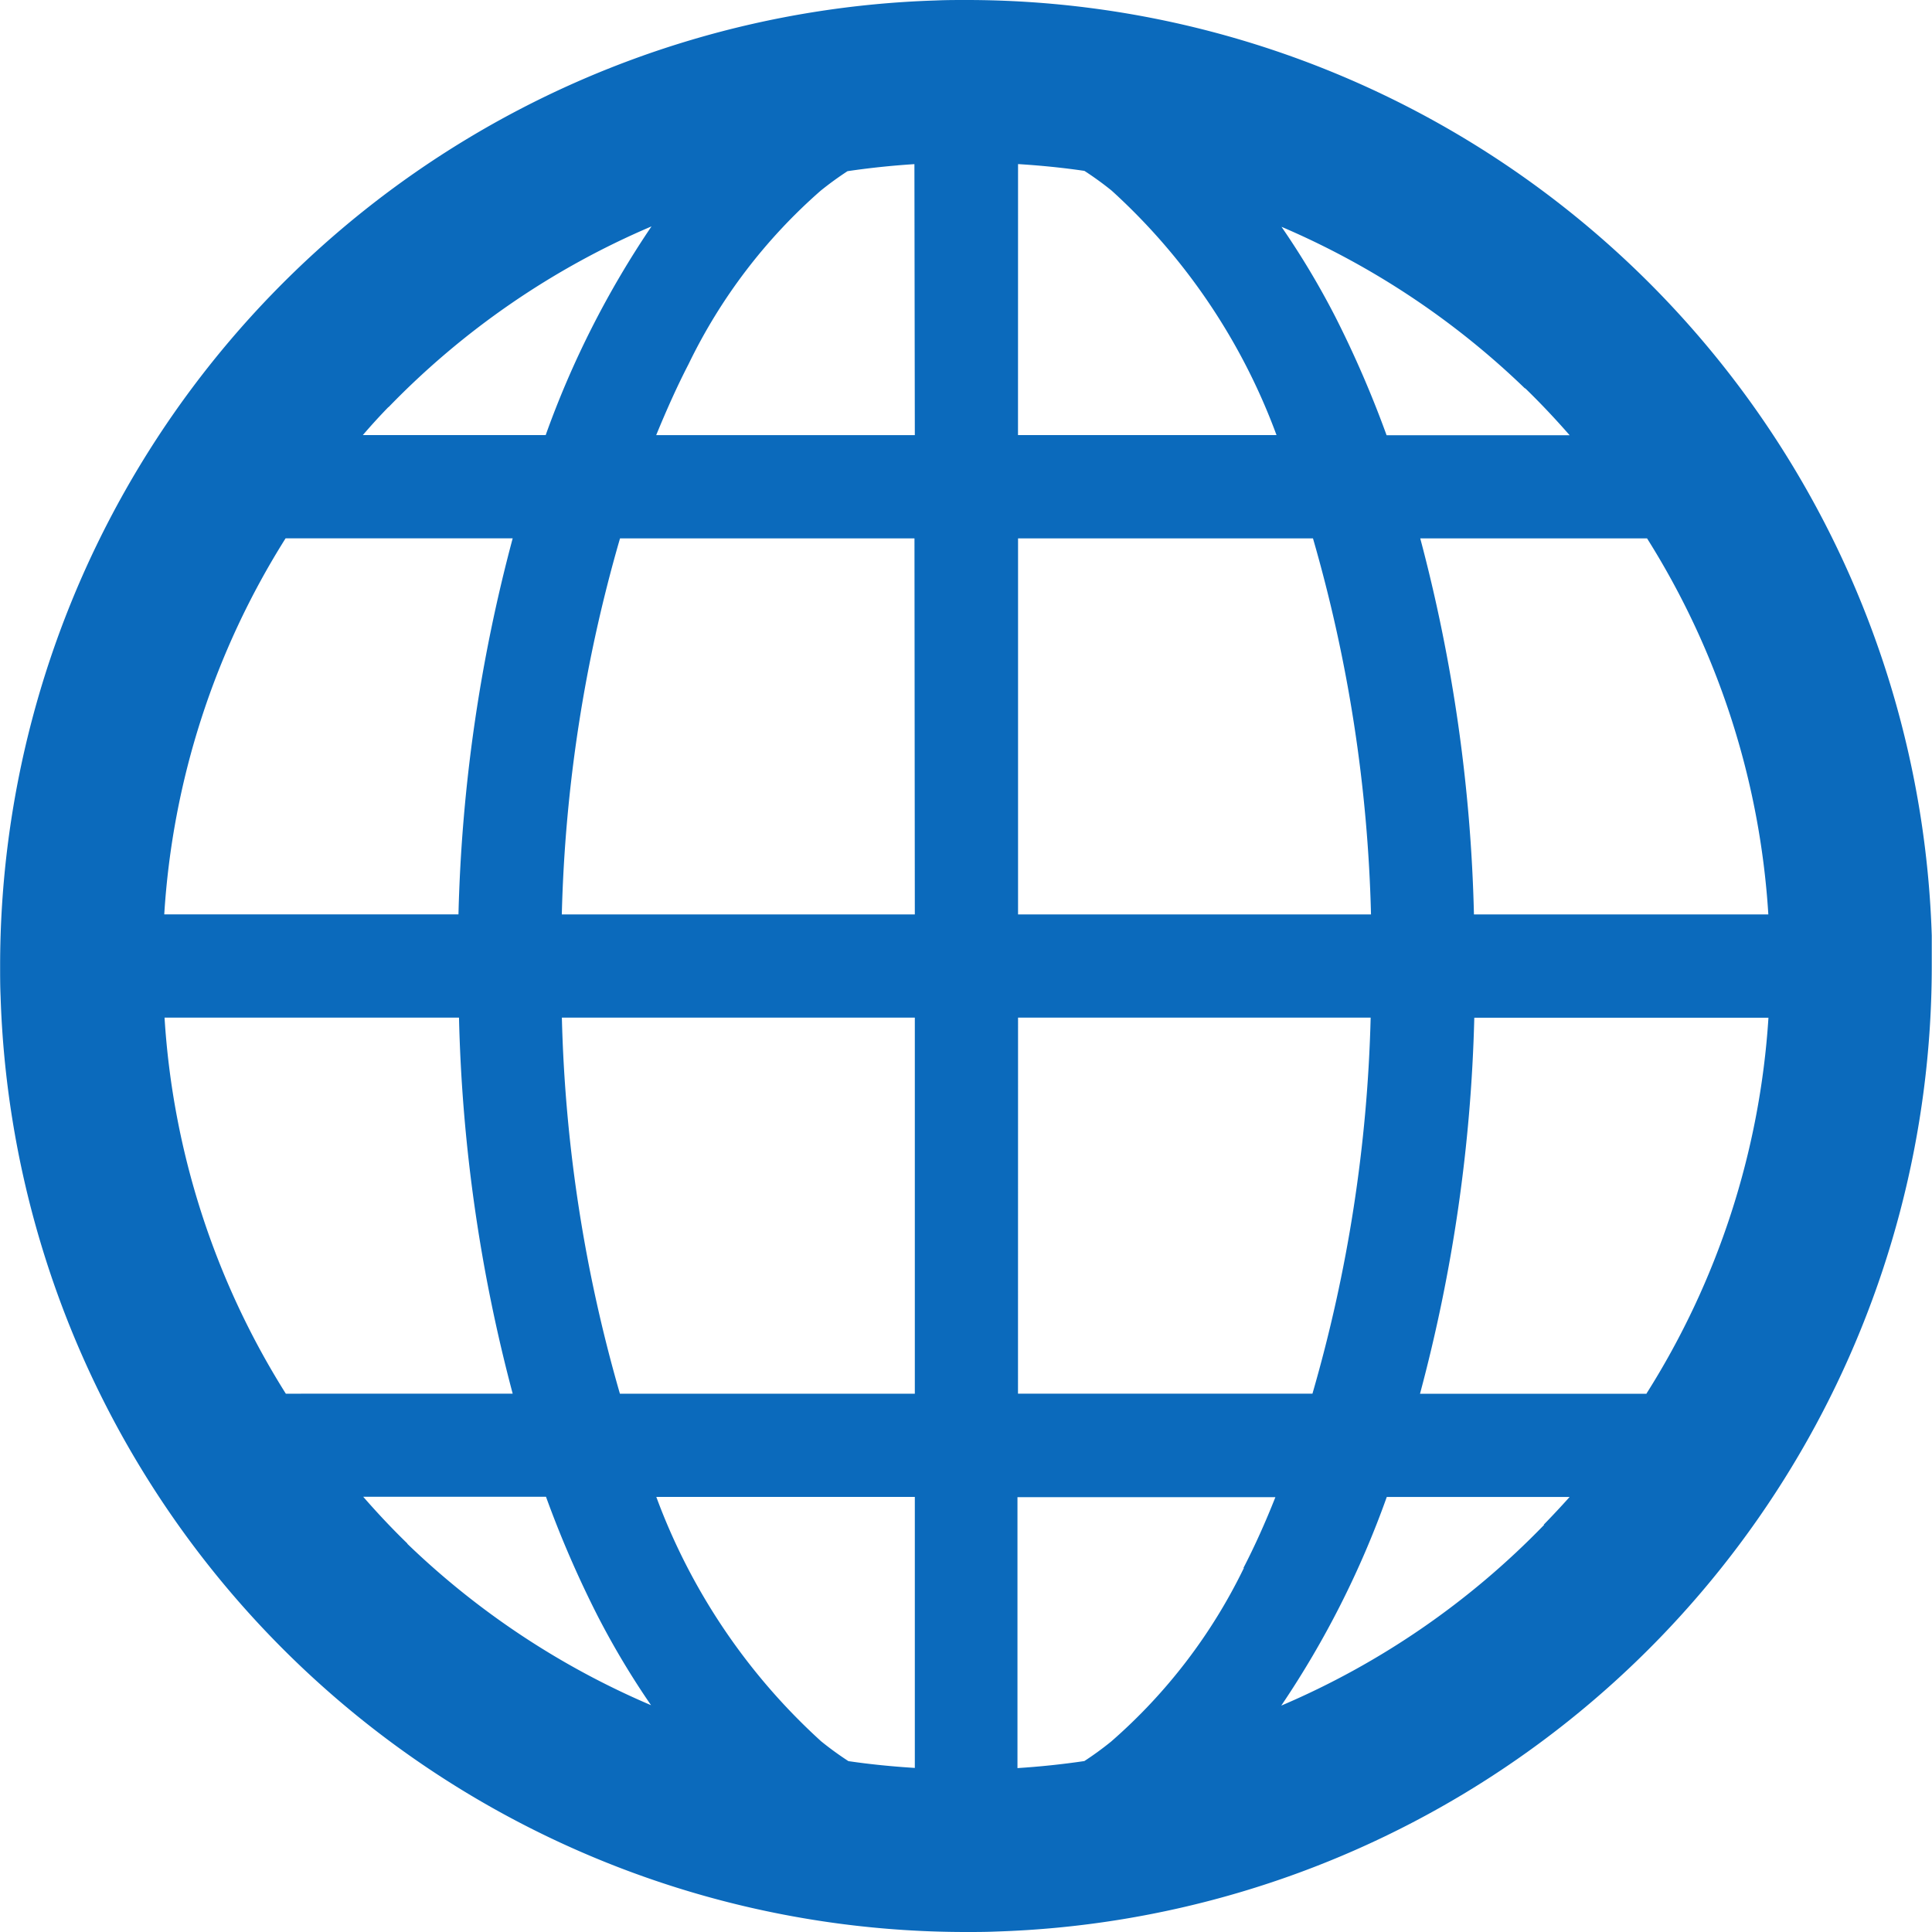
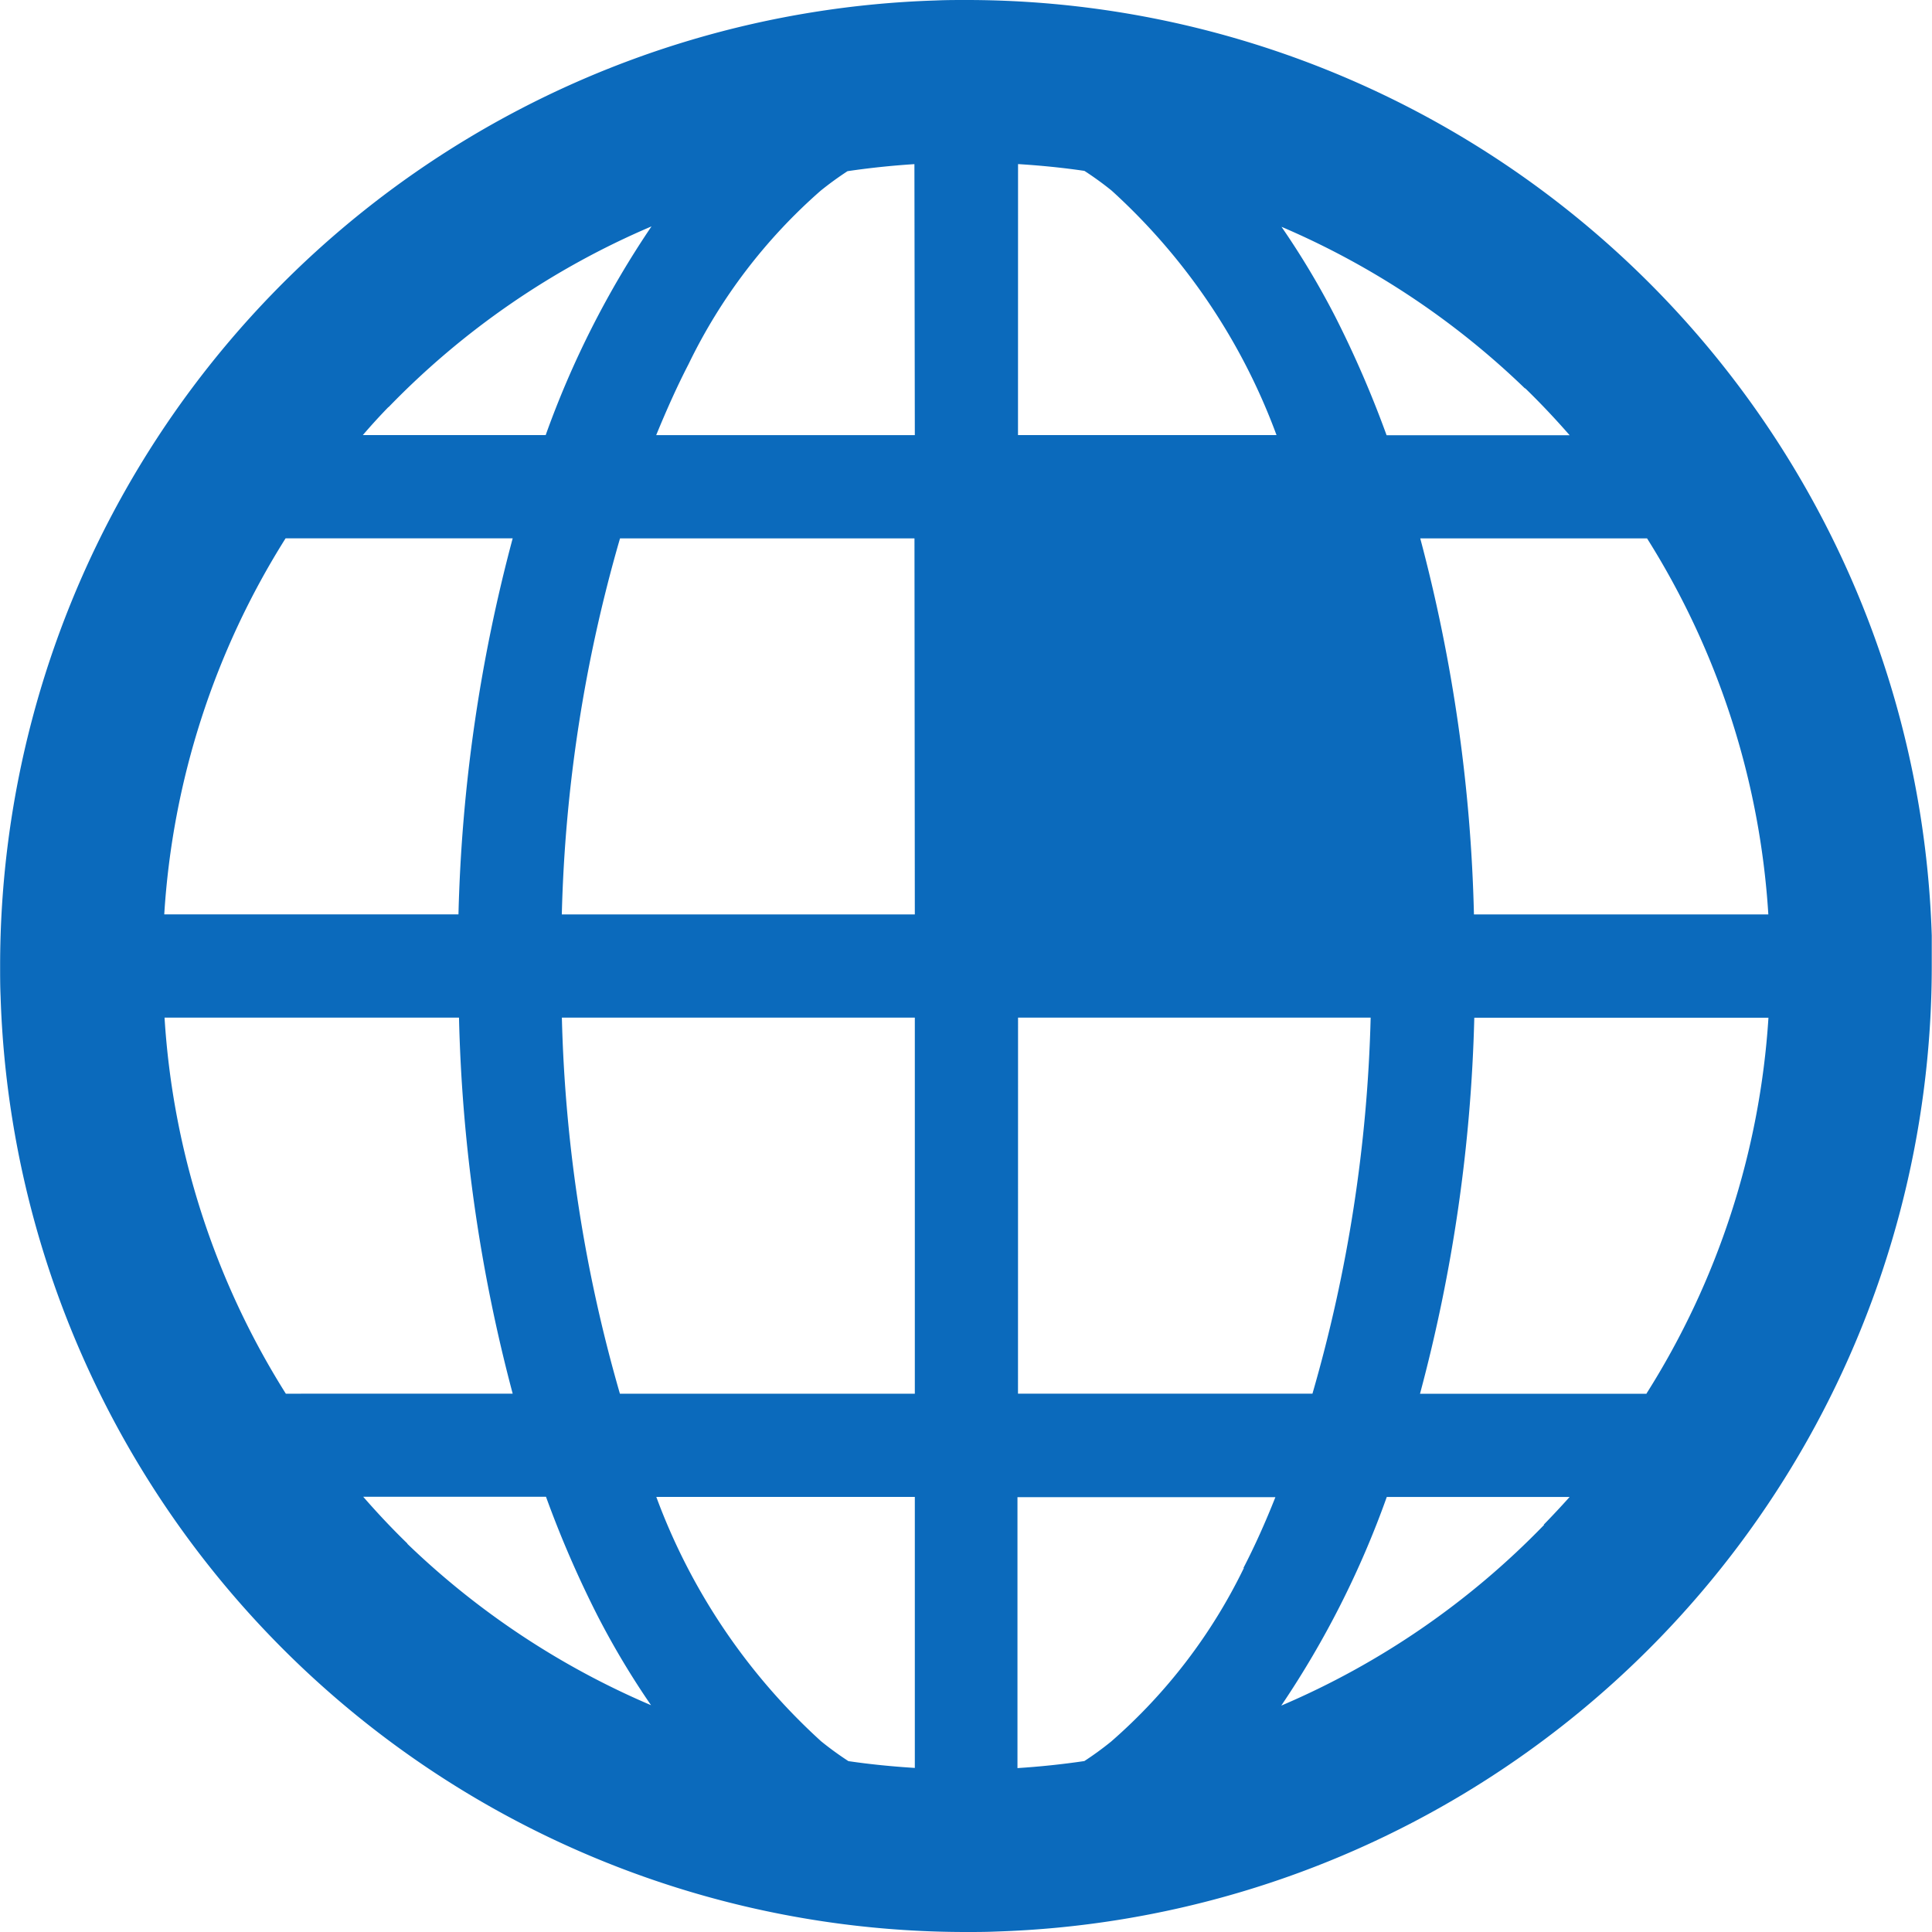
<svg xmlns="http://www.w3.org/2000/svg" width="32.958" height="32.958" viewBox="0 0 32.958 32.958">
-   <path id="パス_3" data-name="パス 3" d="M234.4,418.852l-1.383.044,1.383-.044a16.48,16.48,0,0,0-16.463-15.962c-.175,0-.35,0-.527.008h0a16.479,16.479,0,0,0-15.962,16.463c0,.174,0,.35.008.525a16.479,16.479,0,0,0,16.462,15.962c.173,0,.349,0,.525-.008A16.479,16.479,0,0,0,234.4,419.377Q234.4,419.115,234.4,418.852Zm-26.325-9.017a13.726,13.726,0,0,1,4.485-3.083,15.883,15.883,0,0,0-1.805,3.56h-3.119Q207.845,410.068,208.071,409.835Zm-1.753,2.238h3.87a27.389,27.389,0,0,0-.925,6.415h-5.019A13.614,13.614,0,0,1,206.318,412.073Zm0,14.592a13.617,13.617,0,0,1-2.069-6.415h5.023a27.433,27.433,0,0,0,.916,6.415Zm2.076,2.558c-.263-.255-.514-.522-.756-.8h3.118a18.121,18.121,0,0,0,.875,2.021,13.963,13.963,0,0,0,.917,1.535A13.767,13.767,0,0,1,208.392,429.223Zm8.654,3.826c-.382-.024-.76-.061-1.133-.116a5.528,5.528,0,0,1-.464-.337,10.574,10.574,0,0,1-2.813-4.17h4.41v4.623Zm0-6.384h-5.031a25.311,25.311,0,0,1-.99-6.415h6.021v6.415Zm0-8.176H211.03a25.27,25.27,0,0,1,.993-6.415h5.023Zm0-8.176H212.64c.174-.424.357-.834.553-1.213a9.328,9.328,0,0,1,2.254-2.958,5.634,5.634,0,0,1,.457-.332q.563-.083,1.141-.12Zm12.491,1.761a13.621,13.621,0,0,1,2.069,6.415h-5.022a27.428,27.428,0,0,0-.916-6.415Zm-2.077-2.559c.263.255.514.522.757.8H225.1a18.156,18.156,0,0,0-.875-2.021,13.887,13.887,0,0,0-.918-1.535A13.767,13.767,0,0,1,227.459,409.515Zm-8.653-3.826c.381.024.76.061,1.132.116a5.391,5.391,0,0,1,.465.337,10.568,10.568,0,0,1,2.812,4.17h-4.41Zm0,6.385h5.031a25.308,25.308,0,0,1,.99,6.415h-6.021Zm0,8.176h6.015a25.3,25.3,0,0,1-.993,6.415h-5.023Zm3.852,9.389A9.324,9.324,0,0,1,220.4,432.6a5.438,5.438,0,0,1-.456.332q-.563.083-1.141.12v-4.622h4.4C223.037,428.85,222.854,429.259,222.658,429.638Zm5.122-.736a13.727,13.727,0,0,1-4.484,3.083,15.87,15.87,0,0,0,1.8-3.559h3.119Q228.005,428.669,227.78,428.9Zm1.752-2.237h-3.869a27.37,27.37,0,0,0,.926-6.415h5.018A13.618,13.618,0,0,1,229.532,426.665Z" transform="translate(-201.446 -402.89)" fill="#0b6abc" />
+   <path id="パス_3" data-name="パス 3" d="M234.4,418.852l-1.383.044,1.383-.044a16.48,16.48,0,0,0-16.463-15.962c-.175,0-.35,0-.527.008h0a16.479,16.479,0,0,0-15.962,16.463c0,.174,0,.35.008.525a16.479,16.479,0,0,0,16.462,15.962c.173,0,.349,0,.525-.008A16.479,16.479,0,0,0,234.4,419.377Q234.4,419.115,234.4,418.852Zm-26.325-9.017a13.726,13.726,0,0,1,4.485-3.083,15.883,15.883,0,0,0-1.805,3.56h-3.119Q207.845,410.068,208.071,409.835Zm-1.753,2.238h3.87a27.389,27.389,0,0,0-.925,6.415h-5.019A13.614,13.614,0,0,1,206.318,412.073Zm0,14.592a13.617,13.617,0,0,1-2.069-6.415h5.023a27.433,27.433,0,0,0,.916,6.415Zm2.076,2.558c-.263-.255-.514-.522-.756-.8h3.118a18.121,18.121,0,0,0,.875,2.021,13.963,13.963,0,0,0,.917,1.535A13.767,13.767,0,0,1,208.392,429.223Zm8.654,3.826c-.382-.024-.76-.061-1.133-.116a5.528,5.528,0,0,1-.464-.337,10.574,10.574,0,0,1-2.813-4.17h4.41v4.623Zm0-6.384h-5.031a25.311,25.311,0,0,1-.99-6.415h6.021v6.415Zm0-8.176H211.03a25.27,25.27,0,0,1,.993-6.415h5.023Zm0-8.176H212.64c.174-.424.357-.834.553-1.213a9.328,9.328,0,0,1,2.254-2.958,5.634,5.634,0,0,1,.457-.332q.563-.083,1.141-.12Zm12.491,1.761a13.621,13.621,0,0,1,2.069,6.415h-5.022a27.428,27.428,0,0,0-.916-6.415Zm-2.077-2.559c.263.255.514.522.757.8H225.1a18.156,18.156,0,0,0-.875-2.021,13.887,13.887,0,0,0-.918-1.535A13.767,13.767,0,0,1,227.459,409.515Zm-8.653-3.826c.381.024.76.061,1.132.116a5.391,5.391,0,0,1,.465.337,10.568,10.568,0,0,1,2.812,4.17h-4.41Zm0,6.385h5.031h-6.021Zm0,8.176h6.015a25.3,25.3,0,0,1-.993,6.415h-5.023Zm3.852,9.389A9.324,9.324,0,0,1,220.4,432.6a5.438,5.438,0,0,1-.456.332q-.563.083-1.141.12v-4.622h4.4C223.037,428.85,222.854,429.259,222.658,429.638Zm5.122-.736a13.727,13.727,0,0,1-4.484,3.083,15.87,15.87,0,0,0,1.8-3.559h3.119Q228.005,428.669,227.78,428.9Zm1.752-2.237h-3.869a27.37,27.37,0,0,0,.926-6.415h5.018A13.618,13.618,0,0,1,229.532,426.665Z" transform="translate(-201.446 -402.89)" fill="#0b6abc" />
</svg>